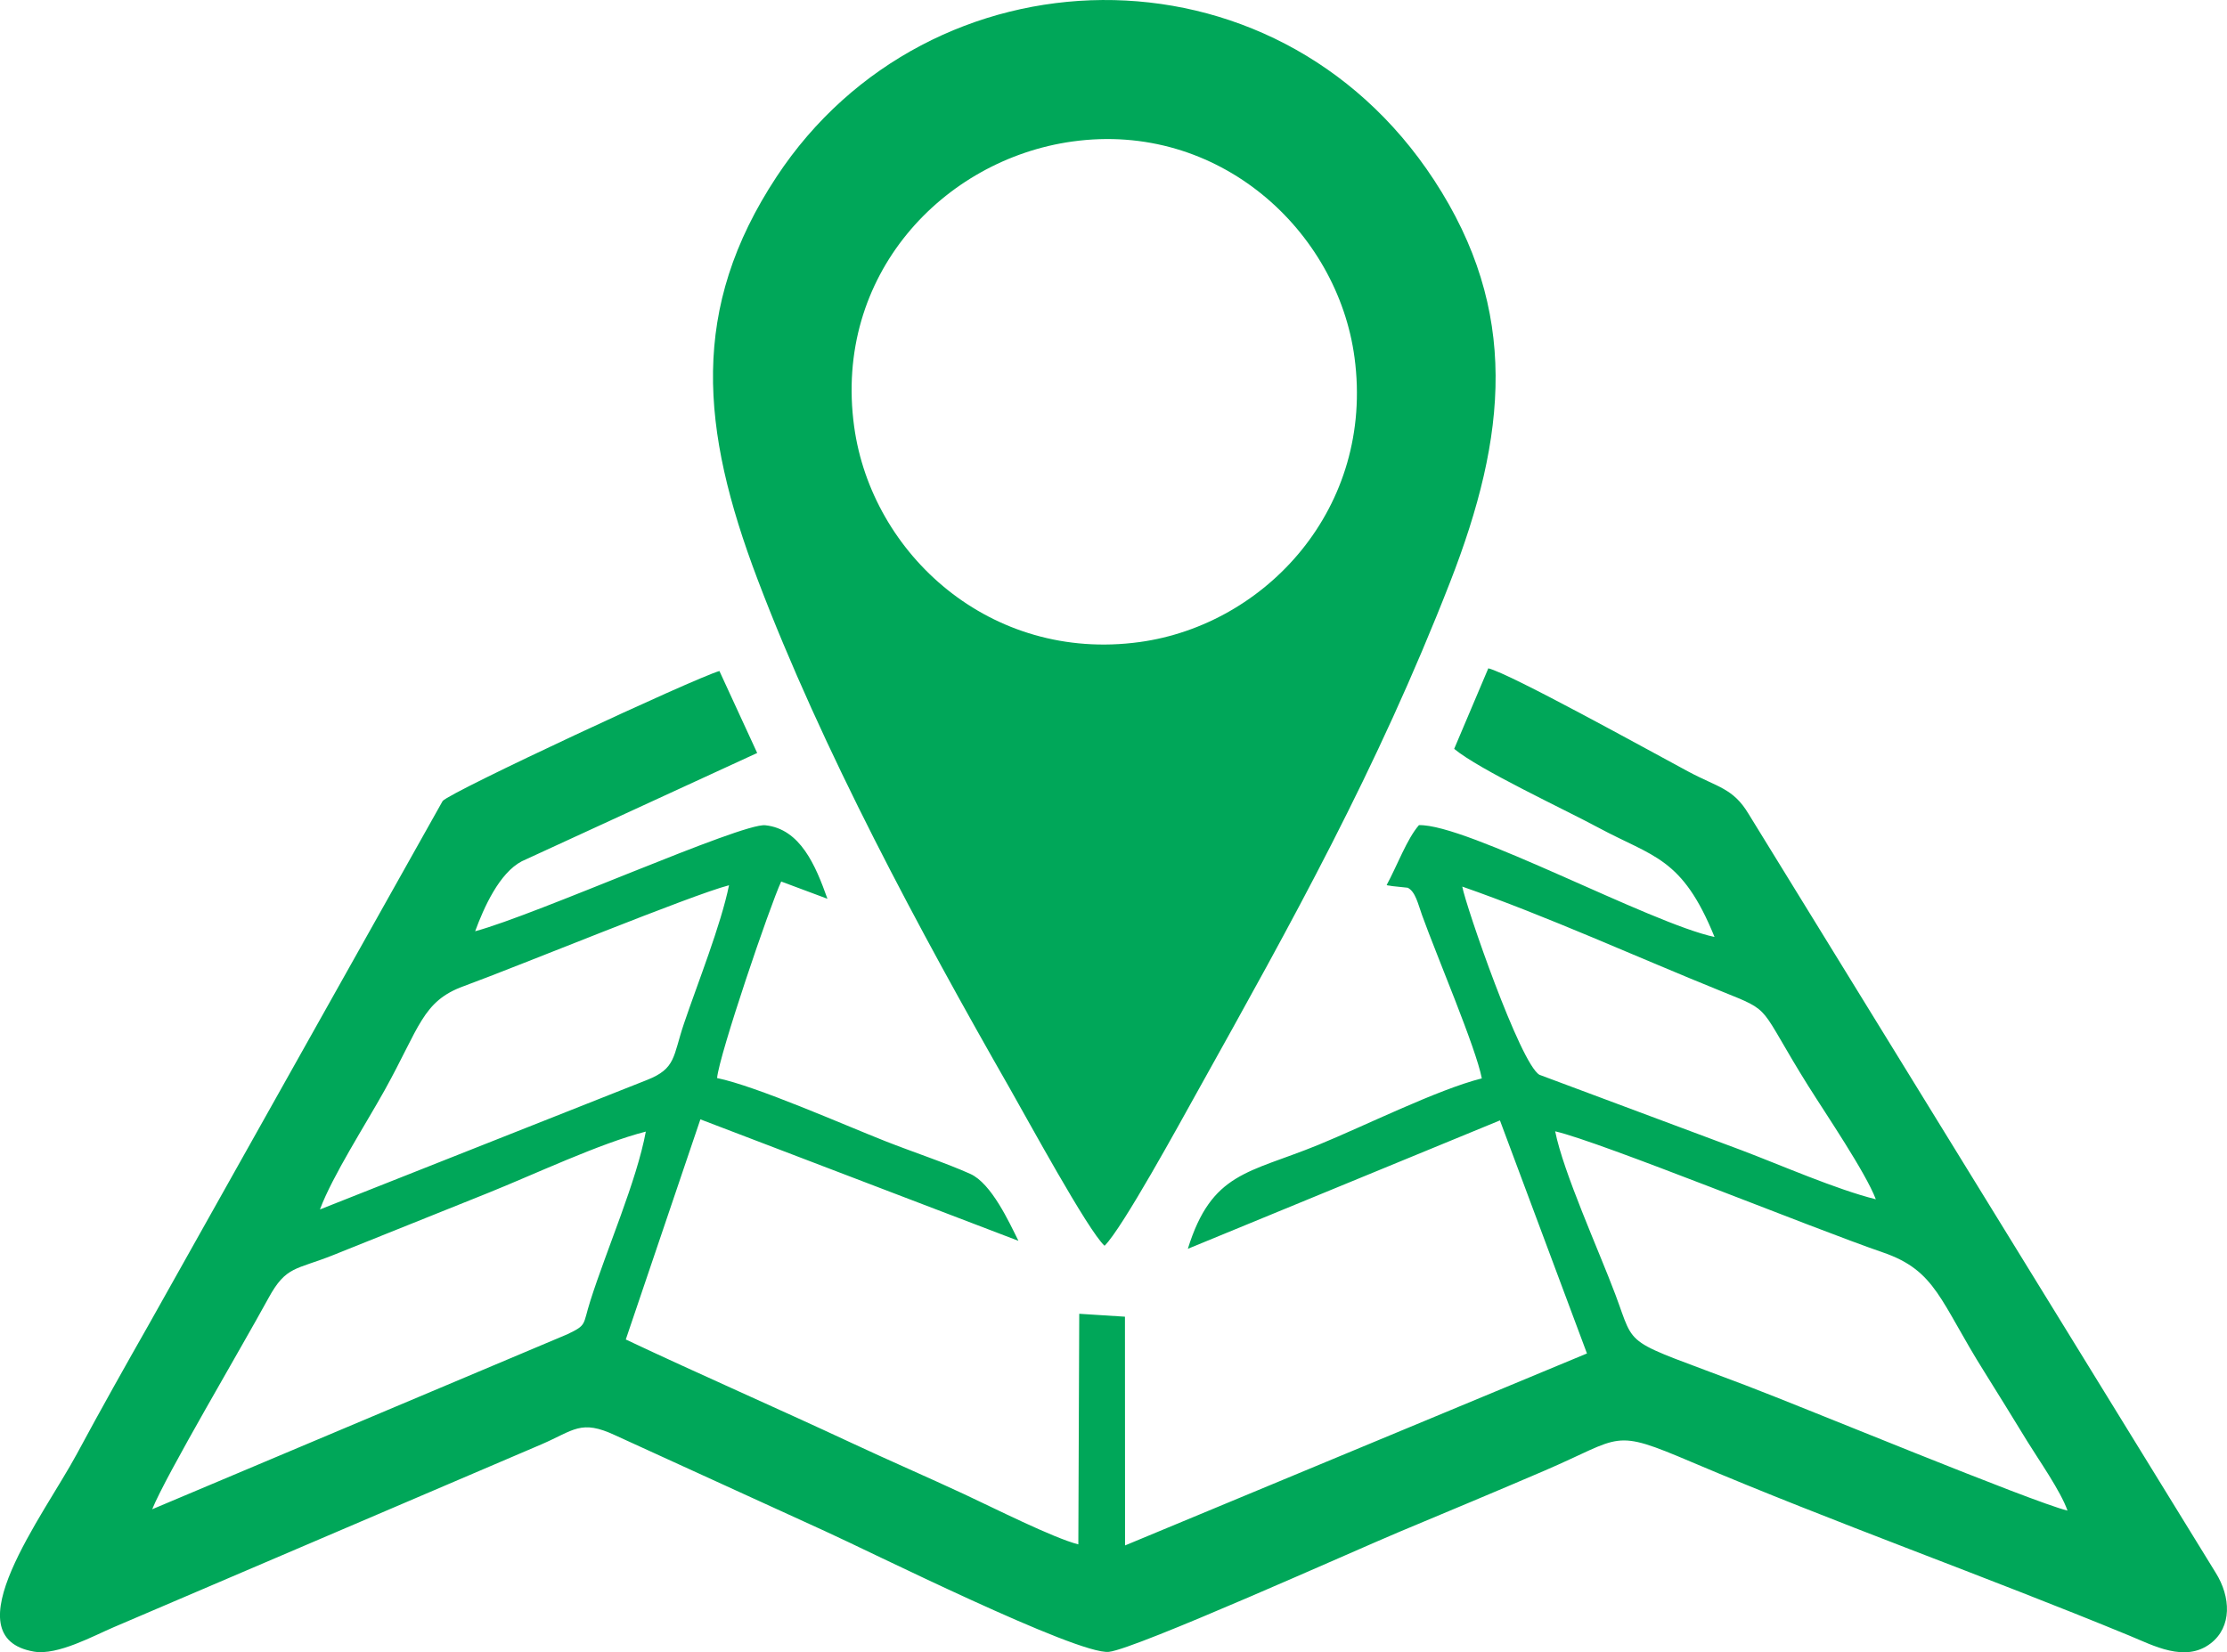
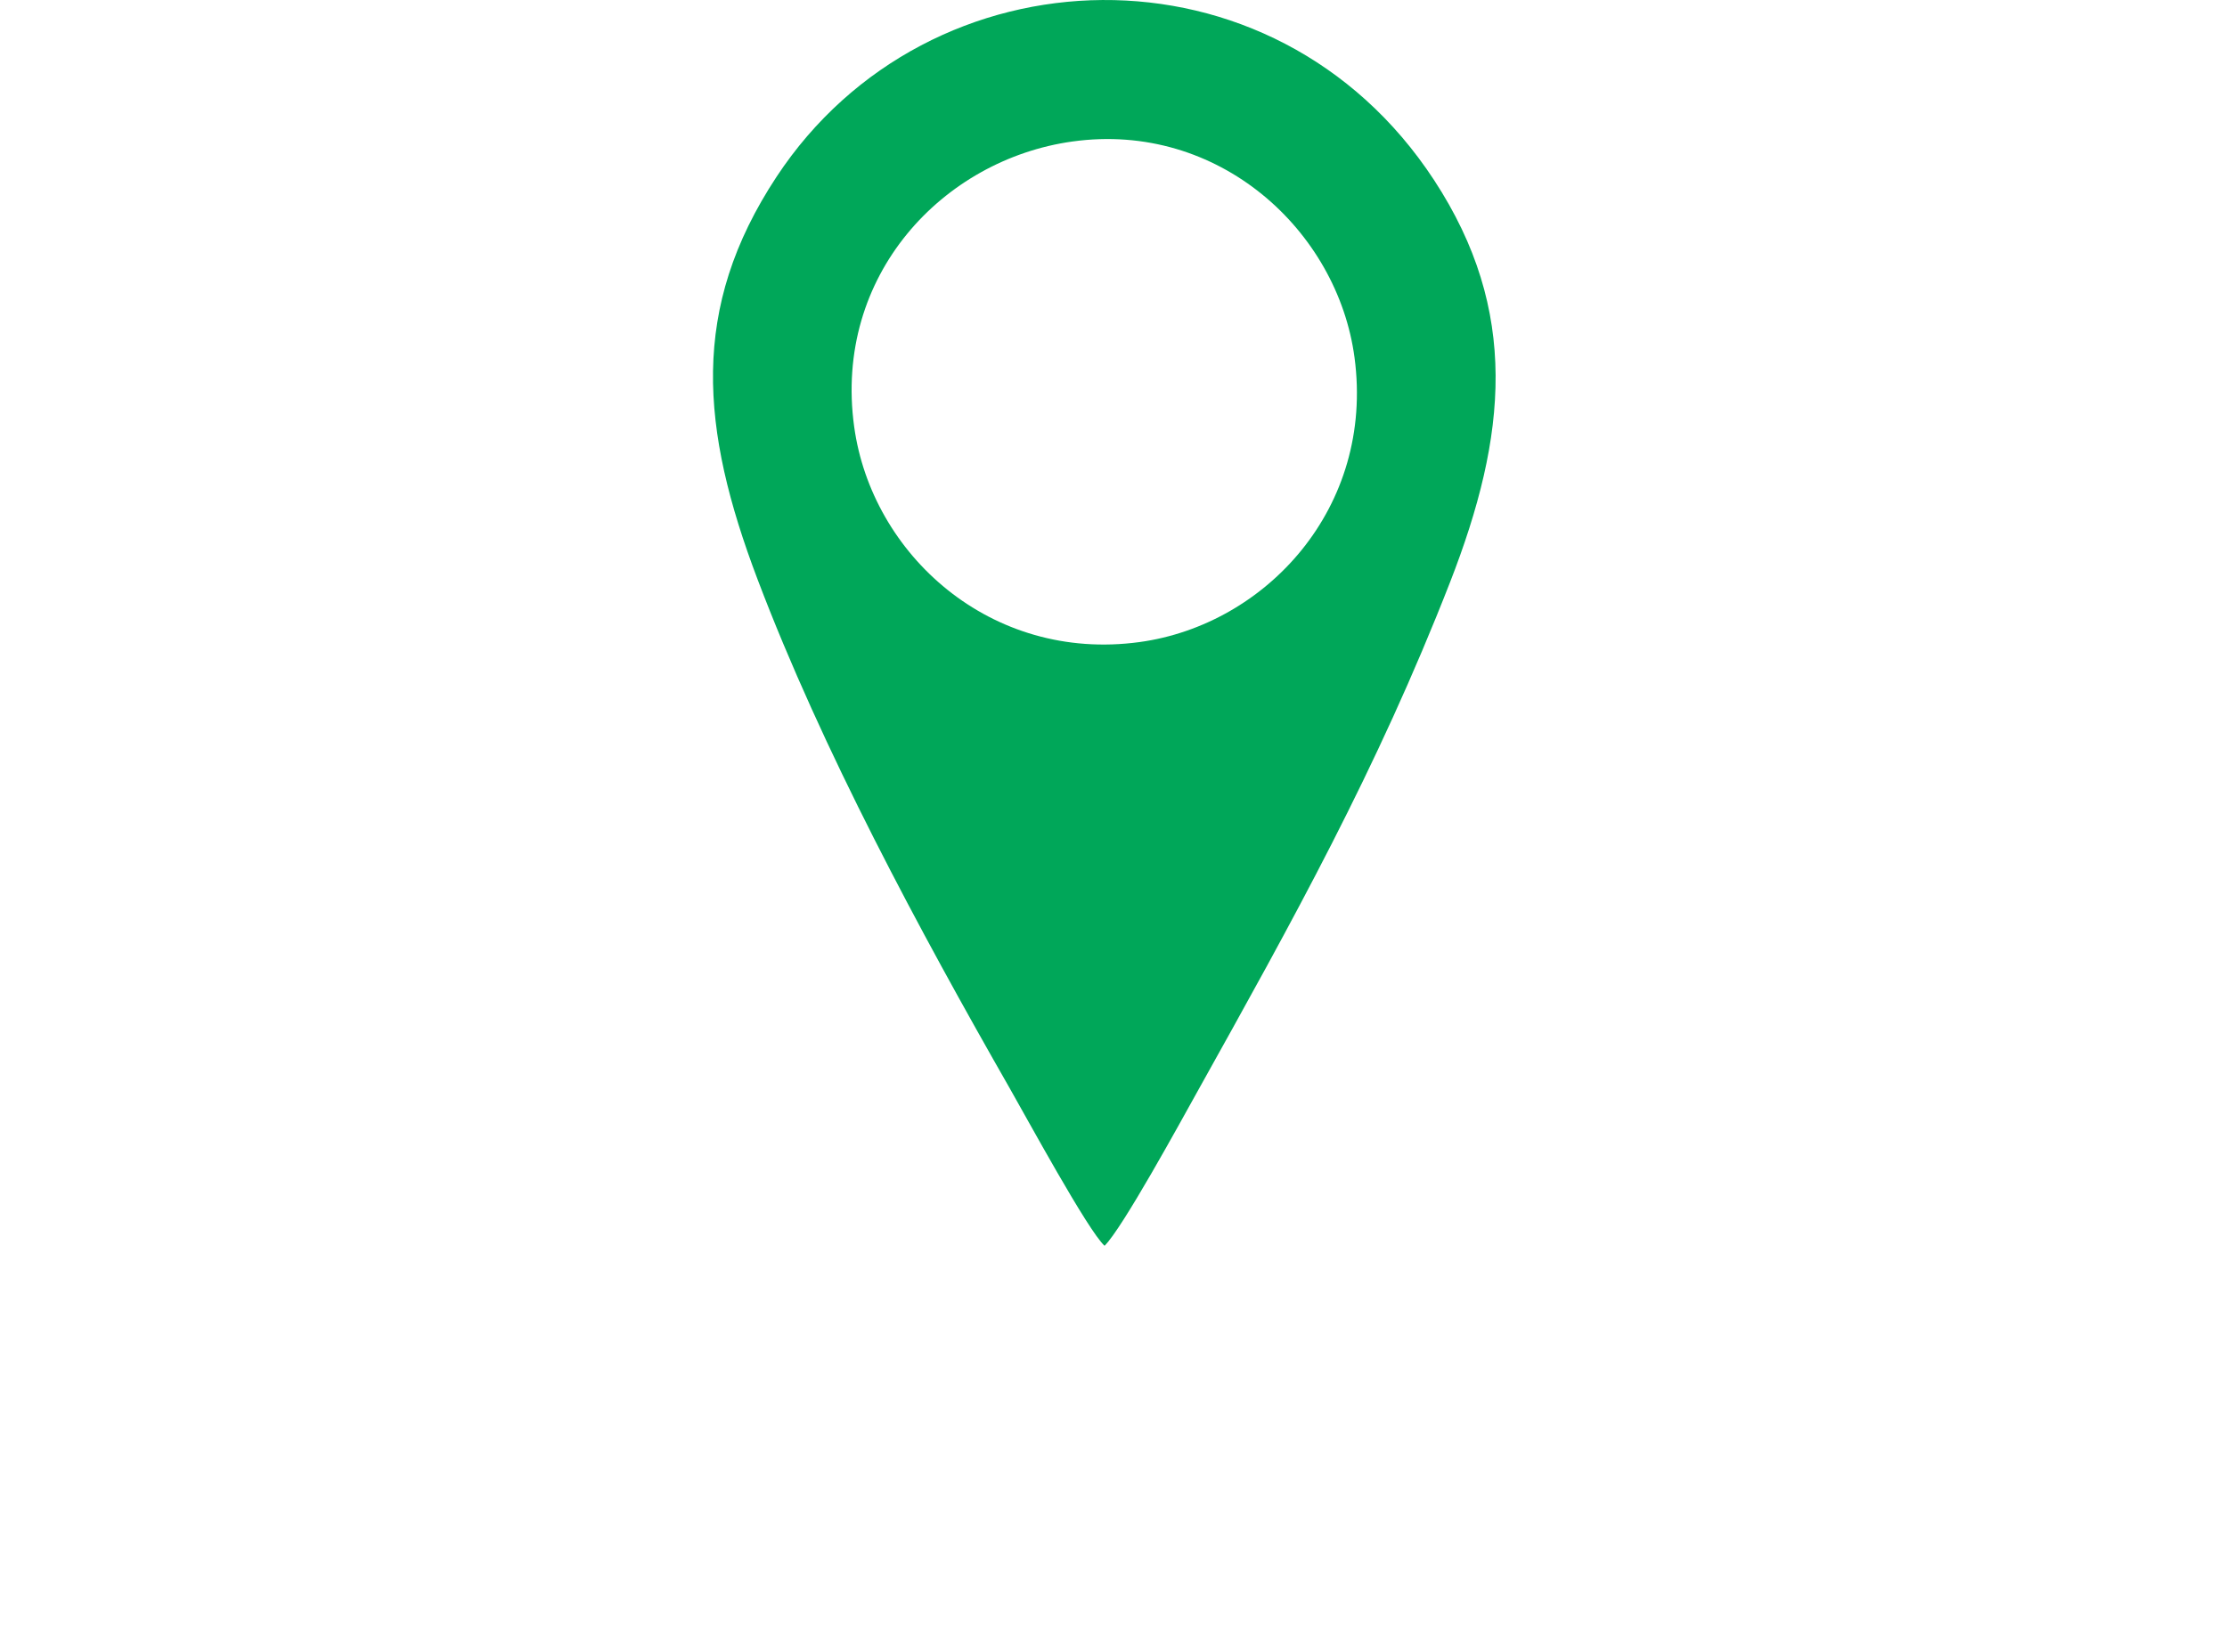
<svg xmlns="http://www.w3.org/2000/svg" viewBox="0 0 465.73 345.62" style="shape-rendering:geometricPrecision; text-rendering:geometricPrecision; image-rendering:optimizeQuality; fill-rule:evenodd; clip-rule:evenodd" version="1.1" height="4.23in" width="5.7in" xml:space="preserve">
  <defs>
    <style type="text/css">
   
    .fil0 {fill:#00A759}
   
  </style>
  </defs>
  <g id="Layer_x0020_1">
-     <path d="M31.83 315.71c2.87,-7.12 18.49,-33.49 24.31,-44.16 3.71,-6.8 5.7,-5.86 13.58,-9.02 10.73,-4.3 21.41,-8.6 32.24,-12.94 9.68,-3.88 23.49,-10.43 33.1,-12.88 -1.89,10.29 -8.19,24.64 -11.6,35.39 -1.63,5.13 -0.66,5.01 -4.77,6.99l-86.86 36.62zm400.55 0.29c-7.63,-1.9 -54.8,-21.46 -67.35,-26.23 -26.1,-9.94 -22.82,-7.28 -27.2,-18.95 -3.5,-9.33 -10.88,-25.54 -12.6,-34.17 9.64,2.24 53.75,20.26 68.55,25.34 11.15,3.83 11.92,10.21 21.2,24.97 3.18,5.06 5.78,9.33 9,14.57 2.31,3.76 6.95,10.34 8.4,14.48zm-54.08 -88.63c3.45,5.52 11.86,17.88 13.99,23.5 -8.24,-2.04 -19.91,-7.17 -28.19,-10.3l-42.15 -15.74c-4.02,-2.27 -15.41,-35.32 -16.15,-39.37 17.71,6.18 36.38,14.69 54.21,21.9 11.03,4.46 7.4,2.62 18.28,20.01zm-311.39 25.62c2.63,-7.04 9.54,-17.76 13.52,-24.92 7.34,-13.21 7.9,-18.63 16.52,-21.77 11.59,-4.24 47.66,-19.1 55.51,-21.12 -1.72,8.39 -6.52,20.37 -9.41,28.9 -2.34,6.89 -1.62,9.43 -7.79,11.85l-68.36 27.07zm32.45 -58.17c1.83,-4.97 5.05,-12.2 9.77,-14.66l49.22 -22.65 -7.9 -17.15c-5.34,1.56 -55.99,25.15 -57.87,27.18l-61.43 109.48c-5.12,9.01 -9.98,17.65 -15.09,27.14 -6.85,12.73 -26.53,38.32 -8.95,41.33 4.93,0.85 12.53,-3.35 16.68,-5.11l89.45 -38.25c6.79,-2.93 8.22,-5.26 15.4,-1.9l43.83 20.03c8.92,4.03 52.86,25.98 59.44,25.28 5.62,-0.6 51.62,-21.29 60.71,-25.09 10.49,-4.39 20.13,-8.41 30.4,-12.82 16.5,-7.09 13.96,-8.93 30.8,-1.77 29.7,12.62 61.36,23.86 91.48,36.28 5.03,2.07 11.68,5.72 17,1.64 4.5,-3.45 4.26,-9.71 1.04,-14.83l-97.66 -158.69c-3.26,-5.43 -6.42,-5.53 -12.7,-8.91 -8.31,-4.46 -37.16,-20.44 -41.73,-21.55l-7.14 16.85c5.33,4.41 22.82,12.53 30.2,16.5 11.46,6.17 17.47,6.14 24.25,22.85 -13.38,-2.84 -51.87,-23.71 -61.82,-23.39 -2.51,2.88 -4.56,8.49 -6.75,12.52 0.17,0.11 0.48,0.11 0.59,0.13 0.11,0.01 0.47,0.09 0.6,0.1l3.21 0.34c1.63,0.81 2.17,3.43 2.99,5.7 3.12,8.67 11.3,27.81 12.51,34.18 -9.24,2.32 -24.58,9.98 -34.32,13.96 -14.49,5.91 -22.17,5.63 -27.16,21.69l65.27 -26.86 18.2 48.75 -96.6 40.16 -0.02 -47.85 -9.56 -0.61 -0.19 48.24c-5.26,-1.34 -17.83,-7.69 -23.78,-10.46 -8.23,-3.83 -15.62,-7.01 -23.62,-10.75 -15.93,-7.44 -31.64,-14.29 -47.24,-21.65l15.6 -46.05 66.51 25.41c-1.91,-3.85 -5.64,-12.01 -10.06,-14 -5.02,-2.26 -12.08,-4.6 -17.73,-6.83 -8.68,-3.42 -26.95,-11.51 -35.23,-13.22 0.47,-4.96 11.06,-36.07 13.41,-41.11l9.67 3.61c-2.46,-6.94 -5.67,-14.62 -13,-15.38 -4.99,-0.52 -47.86,18.73 -60.67,22.17z" class="fil0" />
    <path d="M224.27 29.6c30.62,-4.27 55.46,18.66 59,45.19 4.2,31.45 -18.57,55.91 -44.96,59.52 -31.17,4.26 -56.01,-18.37 -59.68,-45.06 -4.36,-31.69 18.62,-55.88 45.63,-59.65zm6.72 231c3.7,-3.6 15.83,-25.81 19.5,-32.4 19.81,-35.55 37.41,-67.07 52.75,-106.39 11.97,-30.69 14.57,-56.78 -3.34,-84.15 -33.5,-51.18 -105.64,-49.01 -137.5,-0.68 -18.18,27.58 -15.92,52.68 -3.98,84.19 13.54,35.73 33.95,73.6 52.71,106.42 3.5,6.12 16.43,29.92 19.87,33.01z" class="fil0" />
  </g>
</svg>